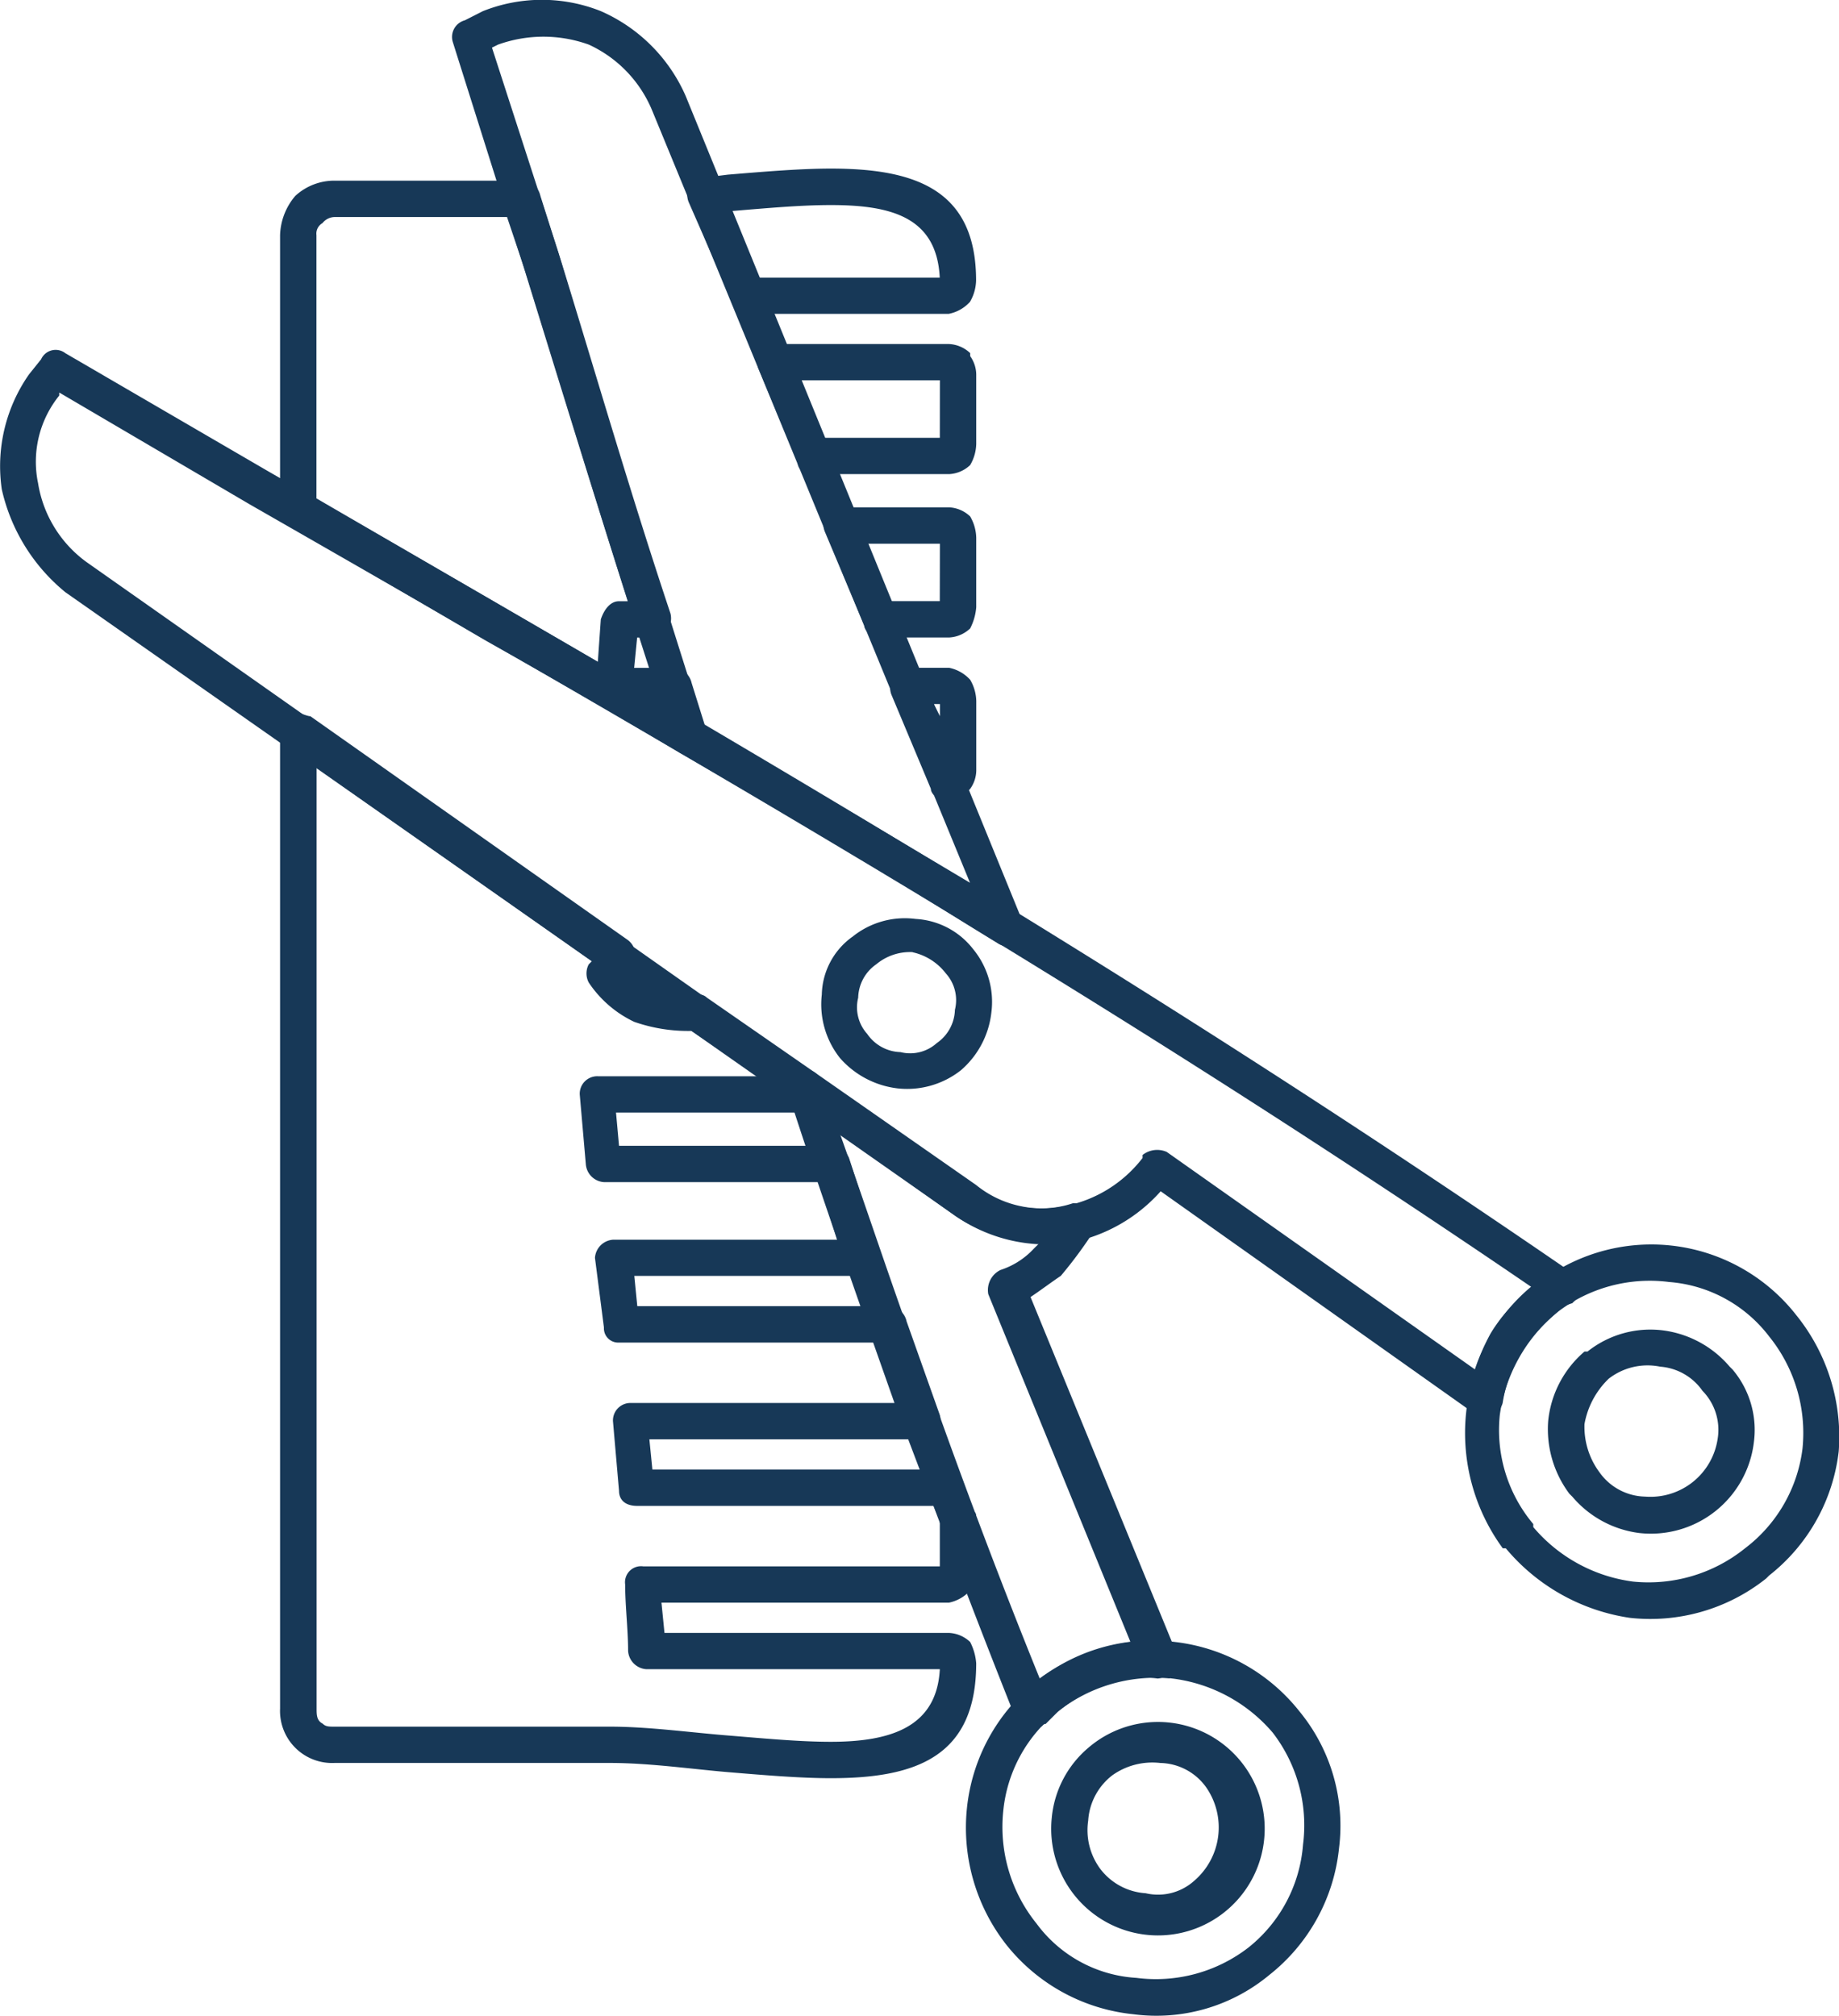
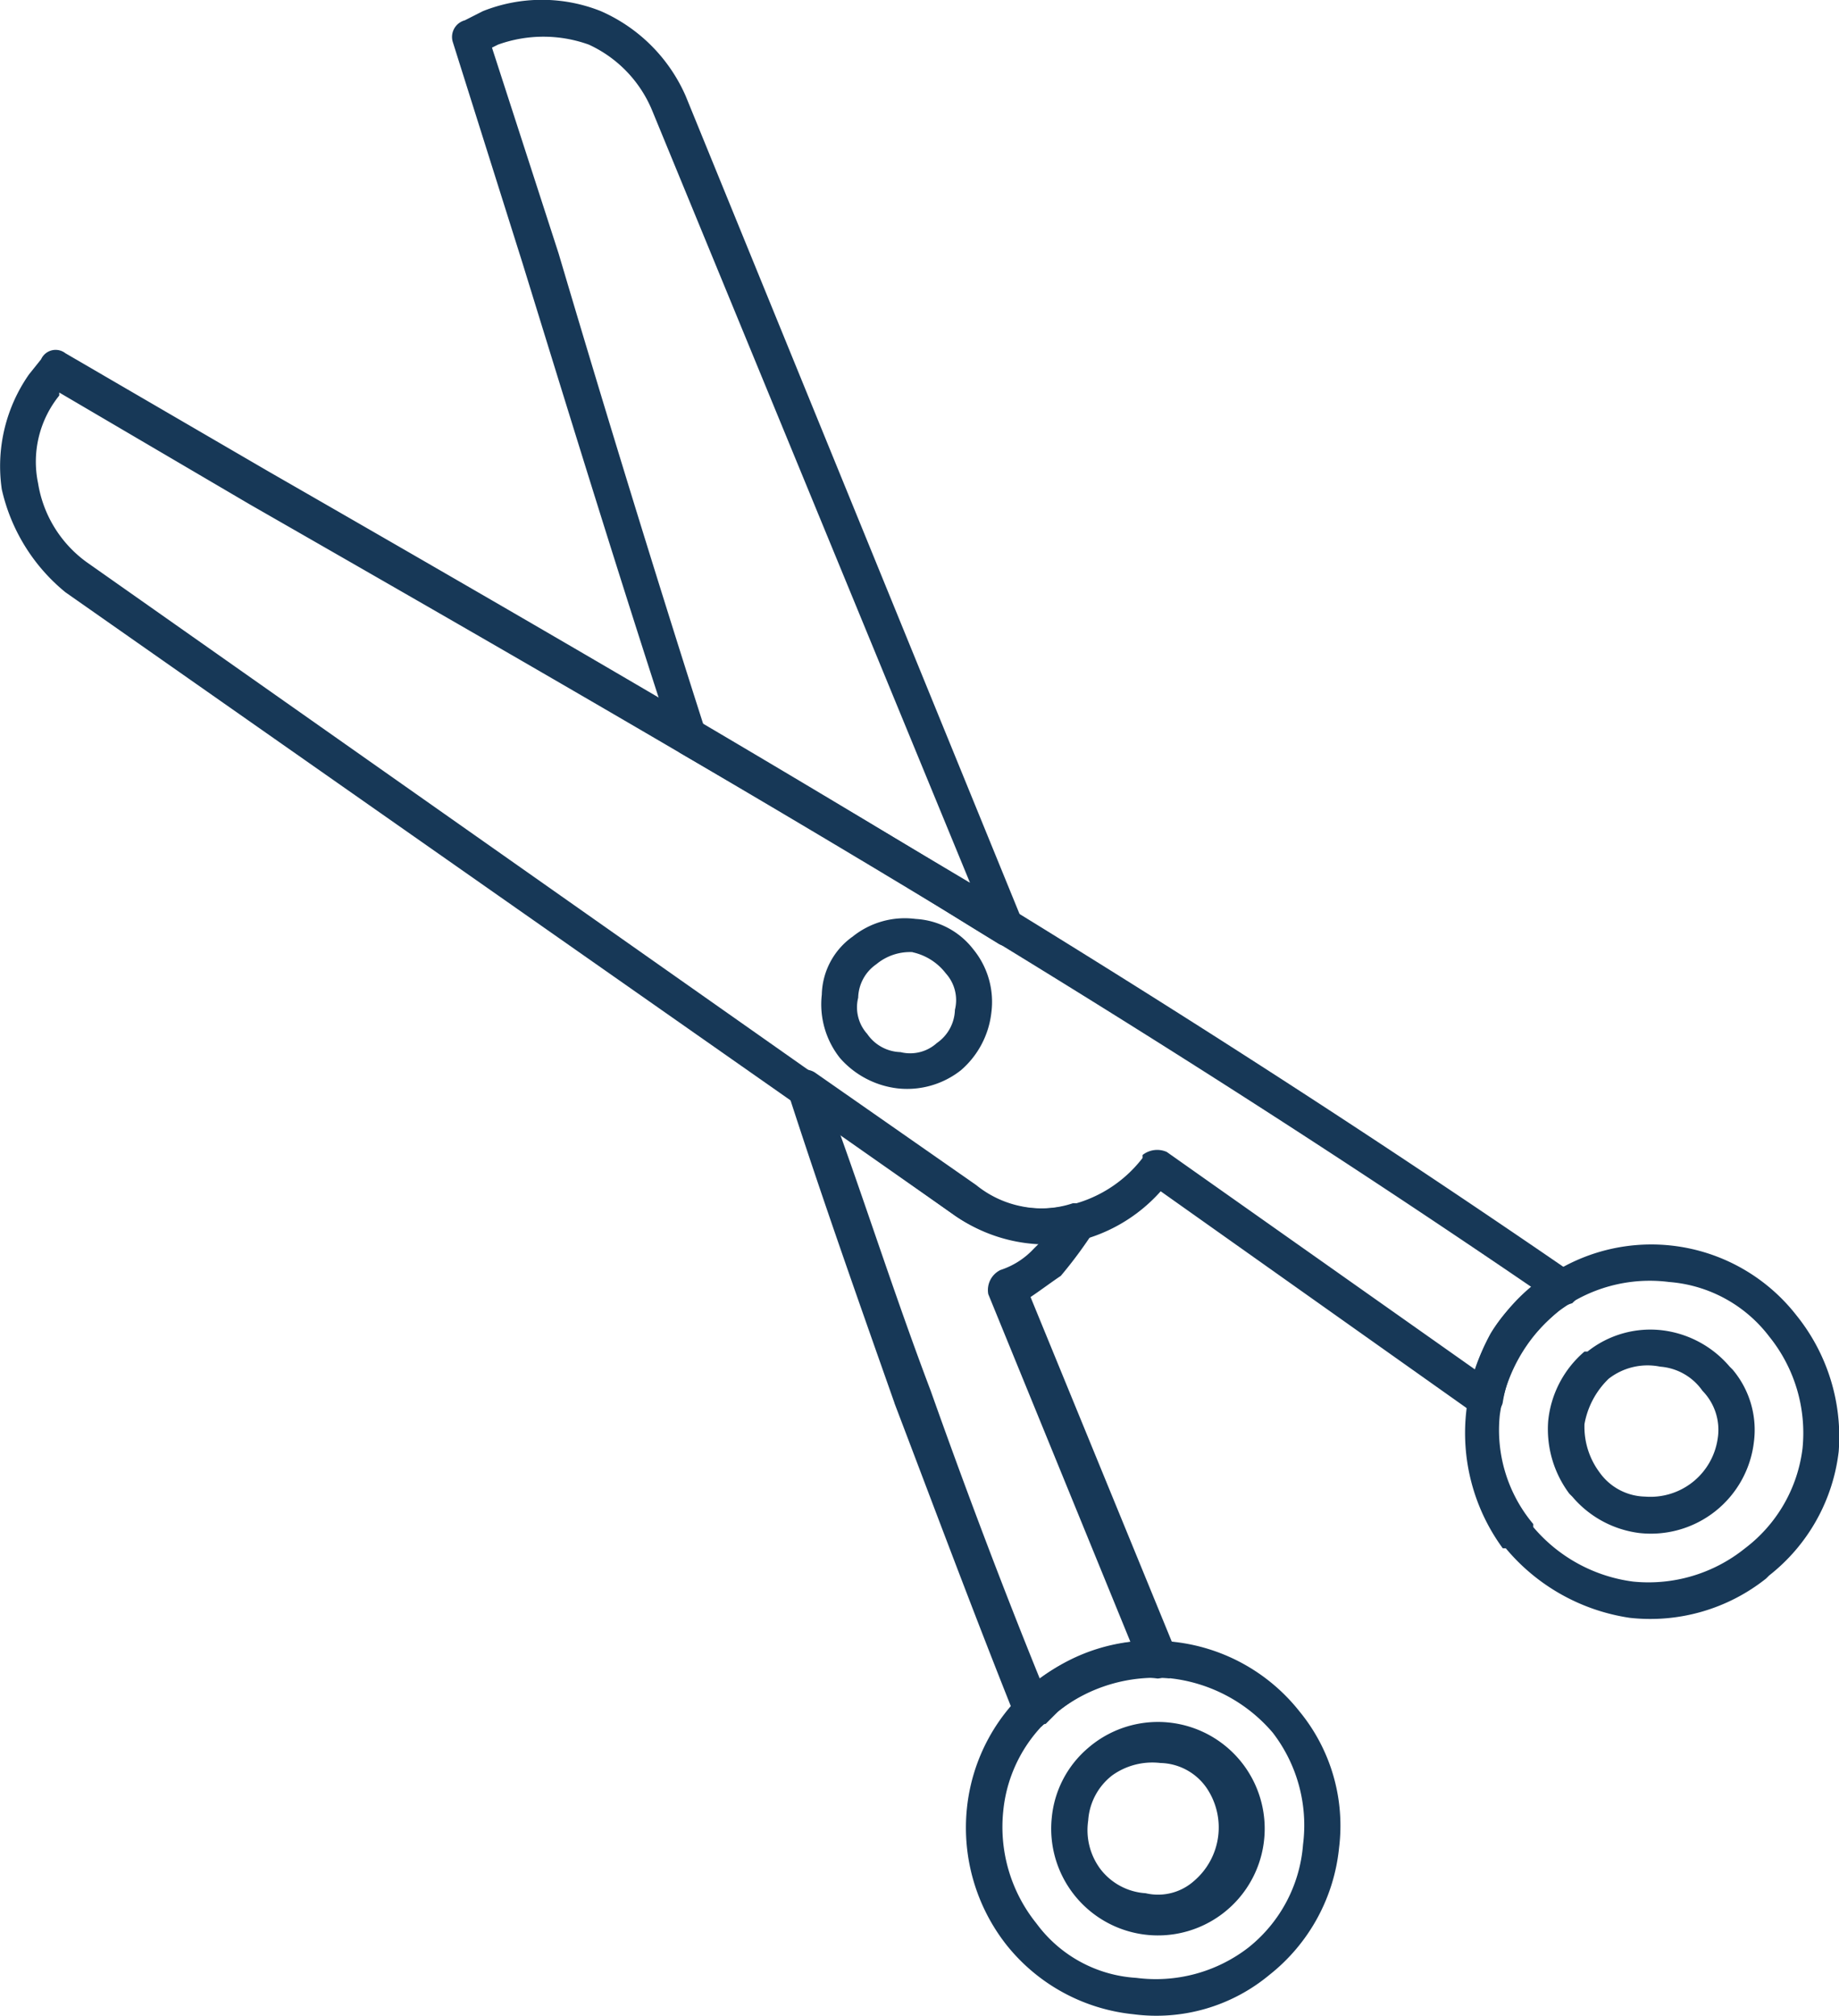
<svg xmlns="http://www.w3.org/2000/svg" width="49.443" height="54.203" viewBox="0 0 49.443 54.203">
  <g id="icon_coiffure_beaute" data-name="icon coiffure beaute" transform="translate(0 0)">
    <path id="Tracé_12033" data-name="Tracé 12033" d="M18.88,1.2l-.163.081,1.791,5.533q1.951,6.592,3.9,12.691,2.076,1.224,4.151,2.441l3.01,1.791L23.031,2.989A3.36,3.36,0,0,0,21.321,1.2a3.6,3.6,0,0,0-2.441,0M17.986.547,18.473.3a4.279,4.279,0,0,1,3.172,0,4.43,4.43,0,0,1,2.279,2.279l9.03,22.127a.523.523,0,0,1,0,.488.439.439,0,0,1-.65.163c-1.466-.894-2.848-1.789-4.232-2.6s-2.767-1.626-4.311-2.52c-.081-.084-.162-.165-.162-.247-1.385-4.23-2.686-8.459-4.067-12.934L17.66,1.117a.463.463,0,0,1,.325-.57M28.073,30.487c.816,2.279,1.547,4.555,2.441,6.915.895,2.522,1.873,5.127,2.929,7.73a4.948,4.948,0,0,1,1.466-.735,4.32,4.32,0,0,1,.975-.243L32.061,34.8a.6.6,0,0,1,.326-.65,2.108,2.108,0,0,0,.894-.57l.163-.162a1.786,1.786,0,0,1-.65-.081,4.066,4.066,0,0,1-1.629-.65Zm1.466,7.24c-.975-2.767-1.953-5.532-2.847-8.3a.387.387,0,0,1,.081-.49.476.476,0,0,1,.65-.081l4.313,3.01a2.792,2.792,0,0,0,1.22.572,2.641,2.641,0,0,0,1.382-.084.6.6,0,0,1,.327.084.512.512,0,0,1,.245.651,11.823,11.823,0,0,1-.9,1.219c-.243.162-.568.406-.813.569L37.1,44.4v.247a.525.525,0,0,1-.488.488,2.608,2.608,0,0,0-1.382.163,4.135,4.135,0,0,0-1.3.731l-.163.163-.163.163c-.081,0-.081.081-.162.081a.512.512,0,0,1-.65-.244c-1.139-2.848-2.2-5.695-3.254-8.462" transform="translate(-5.49 0)" fill="#173857" />
    <path id="Tracé_12034" data-name="Tracé 12034" d="M39.6,65.146h0a4.936,4.936,0,0,1,3.741-1.059,5,5,0,0,1,3.335,1.872,4.838,4.838,0,0,1,1.059,3.66,4.99,4.99,0,0,1-1.872,3.417,4.75,4.75,0,0,1-3.66,1.059,5.01,5.01,0,0,1-3.417-1.873,5.1,5.1,0,0,1-1.057-3.66,5,5,0,0,1,1.87-3.416m3.579-.081a4.245,4.245,0,0,0-3.01.894,3.876,3.876,0,0,0-1.463,2.685,4.132,4.132,0,0,0,.894,3.01,3.6,3.6,0,0,0,2.685,1.463A4.069,4.069,0,0,0,45.3,72.3a3.922,3.922,0,0,0,1.466-2.767,4.081,4.081,0,0,0-.815-3.01,4.233,4.233,0,0,0-2.767-1.463" transform="translate(-11.733 -19.933)" fill="#173857" />
    <path id="Tracé_12035" data-name="Tracé 12035" d="M42.025,67.973a2.87,2.87,0,1,1-.978,1.873,2.807,2.807,0,0,1,.978-1.873m1.951.406a1.856,1.856,0,0,0-1.3.329,1.672,1.672,0,0,0-.65,1.219,1.749,1.749,0,0,0,.326,1.3,1.664,1.664,0,0,0,1.218.653,1.454,1.454,0,0,0,1.3-.329,1.891,1.891,0,0,0,.327-2.52,1.553,1.553,0,0,0-1.222-.653" transform="translate(-12.769 -20.972)" fill="#173857" />
    <path id="Tracé_12036" data-name="Tracé 12036" d="M.78,14.32l.325-.406a.428.428,0,0,1,.653-.163l5.448,3.172c12.447,7.158,23.351,13.5,35.066,21.559a.426.426,0,0,1,.163.65l-.163.163-.244.081-.163.163a5.871,5.871,0,0,0-.978,1.059A3.987,3.987,0,0,0,40.4,41.98a.463.463,0,0,1-.569.326.3.3,0,0,1-.245-.081l-8.38-5.939a4.354,4.354,0,0,1-2.441,1.384,4.307,4.307,0,0,1-3.091-.731L1.758,20.178a4.986,4.986,0,0,1-1.71-2.767A4.307,4.307,0,0,1,.78,14.32m.813.488v.081a2.831,2.831,0,0,0-.569,2.36,3.257,3.257,0,0,0,1.3,2.116L26.246,36.2a3.065,3.065,0,0,0,2.357.49,3.476,3.476,0,0,0,2.116-1.3V35.31a.635.635,0,0,1,.65-.082l8.3,5.858a5.032,5.032,0,0,1,.406-.975,4.038,4.038,0,0,1,1.141-1.222C29.663,31,18.923,24.816,6.719,17.818Z" transform="translate(0 -4.253)" fill="#173857" />
    <path id="Tracé_12037" data-name="Tracé 12037" d="M59.012,49.672h.081a4.948,4.948,0,0,1,7,.813,5.2,5.2,0,0,1,1.138,3.663,4.972,4.972,0,0,1-1.871,3.335l-.081.081a5,5,0,0,1-3.663,1.057,5.365,5.365,0,0,1-3.335-1.869H58.2a5.248,5.248,0,0,1-.975-3.744,4.89,4.89,0,0,1,1.791-3.336m3.66-.081a4.07,4.07,0,0,0-3.01.813,4.342,4.342,0,0,0-1.547,2.766,3.929,3.929,0,0,0,.9,2.929v.081a4.229,4.229,0,0,0,2.682,1.466,4.133,4.133,0,0,0,3.01-.894,3.972,3.972,0,0,0,1.547-2.685,4.129,4.129,0,0,0-.895-3.01,3.742,3.742,0,0,0-2.684-1.466" transform="translate(-17.796 -15.118)" fill="#173857" />
    <path id="Tracé_12038" data-name="Tracé 12038" d="M32.883,36.355a2.239,2.239,0,0,1,1.71-.488,2.1,2.1,0,0,1,1.547.813,2.232,2.232,0,0,1,.488,1.709,2.4,2.4,0,0,1-.815,1.544,2.333,2.333,0,0,1-1.707.49,2.438,2.438,0,0,1-1.547-.815A2.323,2.323,0,0,1,32.07,37.9a1.965,1.965,0,0,1,.813-1.547m1.628.406a1.417,1.417,0,0,0-.975.326,1.127,1.127,0,0,0-.488.9,1.068,1.068,0,0,0,.244.975,1.121,1.121,0,0,0,.894.488,1.067,1.067,0,0,0,.975-.243,1.124,1.124,0,0,0,.488-.895,1.073,1.073,0,0,0-.244-.978,1.543,1.543,0,0,0-.894-.569" transform="translate(-9.975 -11.157)" fill="#173857" />
    <path id="Tracé_12039" data-name="Tracé 12039" d="M61.4,52.5h.081a2.712,2.712,0,0,1,2.035-.569,2.827,2.827,0,0,1,1.788.975l.081.081a2.516,2.516,0,0,1,.569,1.953,2.789,2.789,0,0,1-3.091,2.438,2.823,2.823,0,0,1-1.789-.975l-.081-.081a2.9,2.9,0,0,1-.569-1.954A2.821,2.821,0,0,1,61.4,52.5m2.035.406a1.7,1.7,0,0,0-1.385.325,2.24,2.24,0,0,0-.65,1.219,2.052,2.052,0,0,0,.406,1.3,1.542,1.542,0,0,0,1.222.65,1.827,1.827,0,0,0,1.951-1.544,1.5,1.5,0,0,0-.406-1.3,1.525,1.525,0,0,0-1.138-.65" transform="translate(-18.8 -16.157)" fill="#173857" />
-     <path id="Tracé_12040" data-name="Tracé 12040" d="M12.4,6.907h5.045a.518.518,0,0,1,.488.41L18.5,9.105c.976,3.172,1.871,6.264,2.929,9.437a.554.554,0,0,1-.326.65h-.569l-.08.816h1.057a.518.518,0,0,1,.488.406l.406,1.3a.558.558,0,0,1-.326.654.727.727,0,0,1-.406-.082c-1.628-.978-3.334-1.954-5.207-3.01l-5.285-3.095a.484.484,0,0,1-.247-.488V8.373a1.7,1.7,0,0,1,.409-1.056,1.546,1.546,0,0,1,1.057-.41m4.636.978H12.4a.423.423,0,0,0-.325.163.325.325,0,0,0-.163.325v7.078l7.565,4.394.08-1.141c.081-.244.244-.488.488-.488h.244C19.4,15.451,18.5,12.44,17.528,9.348Zm5.288-1.059.651-.081c.978-.081,1.953-.163,2.765-.163,2.28,0,3.907.572,3.907,3.01a1.2,1.2,0,0,1-.163.572,1.04,1.04,0,0,1-.571.324H23.467a.435.435,0,0,1-.409-.406l-1.139-2.6a.516.516,0,0,1,.244-.653Zm.732.9.734,1.788h4.88c-.081-1.626-1.3-1.951-2.93-1.951-.812,0-1.706.082-2.684.163M24.2,11.3h4.717a.886.886,0,0,1,.571.244v.081a.871.871,0,0,1,.163.488v1.872a1.175,1.175,0,0,1-.163.569.886.886,0,0,1-.571.244H25.255c-.162,0-.406-.081-.406-.324l-1.057-2.523a.544.544,0,0,1,.244-.65Zm4.474.975H24.93l.65,1.547h3.092Zm-2.686,3.416h2.929a.883.883,0,0,1,.571.245,1.193,1.193,0,0,1,.163.572v1.869a1.51,1.51,0,0,1-.163.57.886.886,0,0,1-.571.244H27.046c-.163,0-.406-.163-.406-.326l-1.06-2.52a.516.516,0,0,1,.243-.653Zm2.686.978H26.721l.65,1.544h1.3Zm-.813,3.336h1.057a1.044,1.044,0,0,1,.571.324,1.18,1.18,0,0,1,.163.57v1.872a.87.87,0,0,1-.163.488,1.042,1.042,0,0,1-.571.325h-.081c-.163,0-.406-.163-.406-.325l-1.057-2.522a.511.511,0,0,1,.244-.65c.081,0,.163-.081.244-.081m.813.975h-.163l.163.325Zm-8.3,7.158-.084.082a1.783,1.783,0,0,0,.49.328,3.5,3.5,0,0,0,1.382.244.3.3,0,0,1,.245.081l2.929,2.032c.082.081.163.163.163.244l.081.165a.514.514,0,0,1-.325.65H19.966l.081.894h5.695a.548.548,0,0,1,.488.326l.816,2.522a.45.45,0,0,1-.244.65H20.458l.08.813h6.752a.515.515,0,0,1,.488.409l.894,2.52a.466.466,0,0,1-.324.572c-.082.081-.082.081-.163.081H20.863l.081.813h7.891a.516.516,0,0,1,.488.406l.245.731c.081,0,.081.081.081.163v1.385a1.172,1.172,0,0,1-.163.568,1.043,1.043,0,0,1-.571.326H21.188l.081.813h7.647a.886.886,0,0,1,.571.244,1.5,1.5,0,0,1,.163.572c0,2.52-1.628,3.091-3.907,3.091-.812,0-1.787-.081-2.765-.163s-2.114-.247-3.173-.247H12.4a1.4,1.4,0,0,1-1.466-1.463V21.715a.469.469,0,0,1,.49-.488c.081,0,.244.081.325.081l8.539,6.021a.512.512,0,0,1,.084.731Zm-1.14-.162.081-.081-7.4-5.205v25.3c0,.163,0,.325.163.406.082.081.163.081.325.081h7.4c1.059,0,2.2.163,3.254.244.978.081,1.872.163,2.684.163,1.63,0,2.849-.407,2.93-1.952H20.781a.527.527,0,0,1-.49-.49c0-.569-.079-1.218-.079-1.787a.431.431,0,0,1,.488-.488h7.972V42.948l-.163-.406H20.537c-.325,0-.49-.163-.49-.406l-.163-1.873a.47.47,0,0,1,.49-.488h7.159l-.569-1.625H20.047a.384.384,0,0,1-.406-.406L19.4,35.872a.524.524,0,0,1,.488-.488h6.021l-.487-1.548H19.641a.524.524,0,0,1-.487-.487l-.163-1.87a.47.47,0,0,1,.488-.49h4.312L22,29.77a4.394,4.394,0,0,1-1.544-.244,3.016,3.016,0,0,1-1.223-1.057.524.524,0,0,1,0-.49" transform="translate(-3.404 -2.049)" fill="#173857" />
  </g>
</svg>